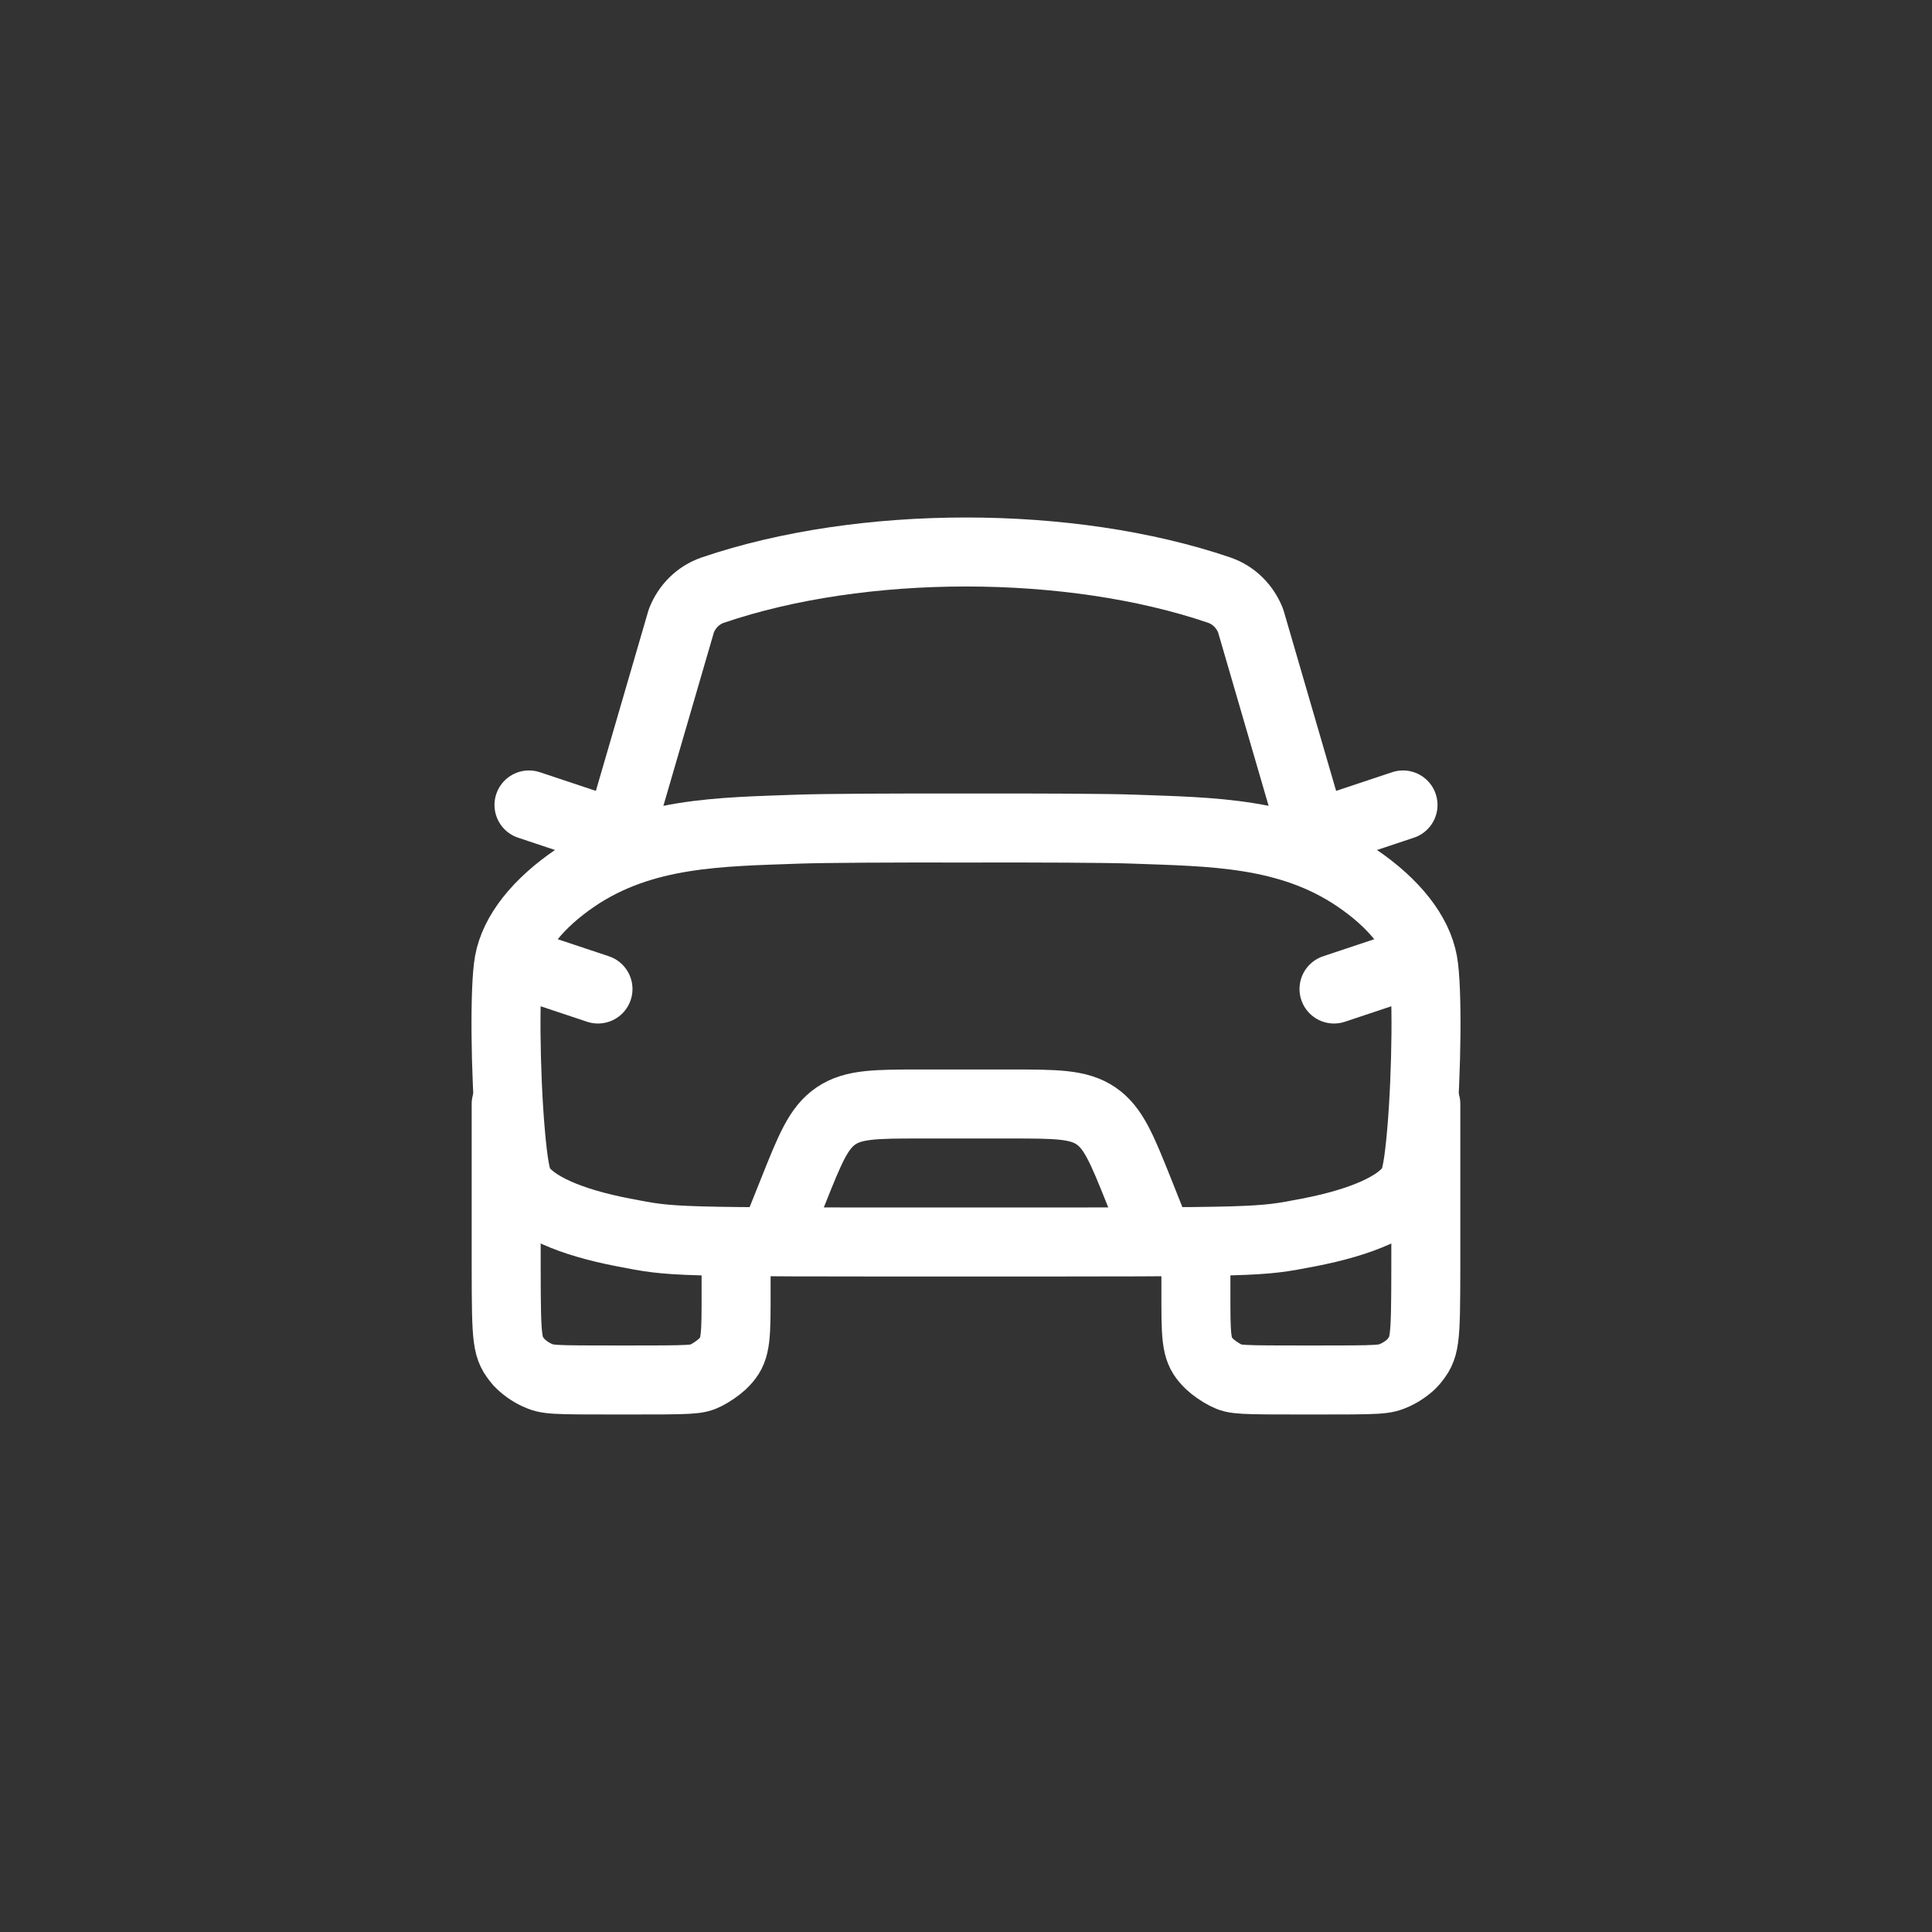
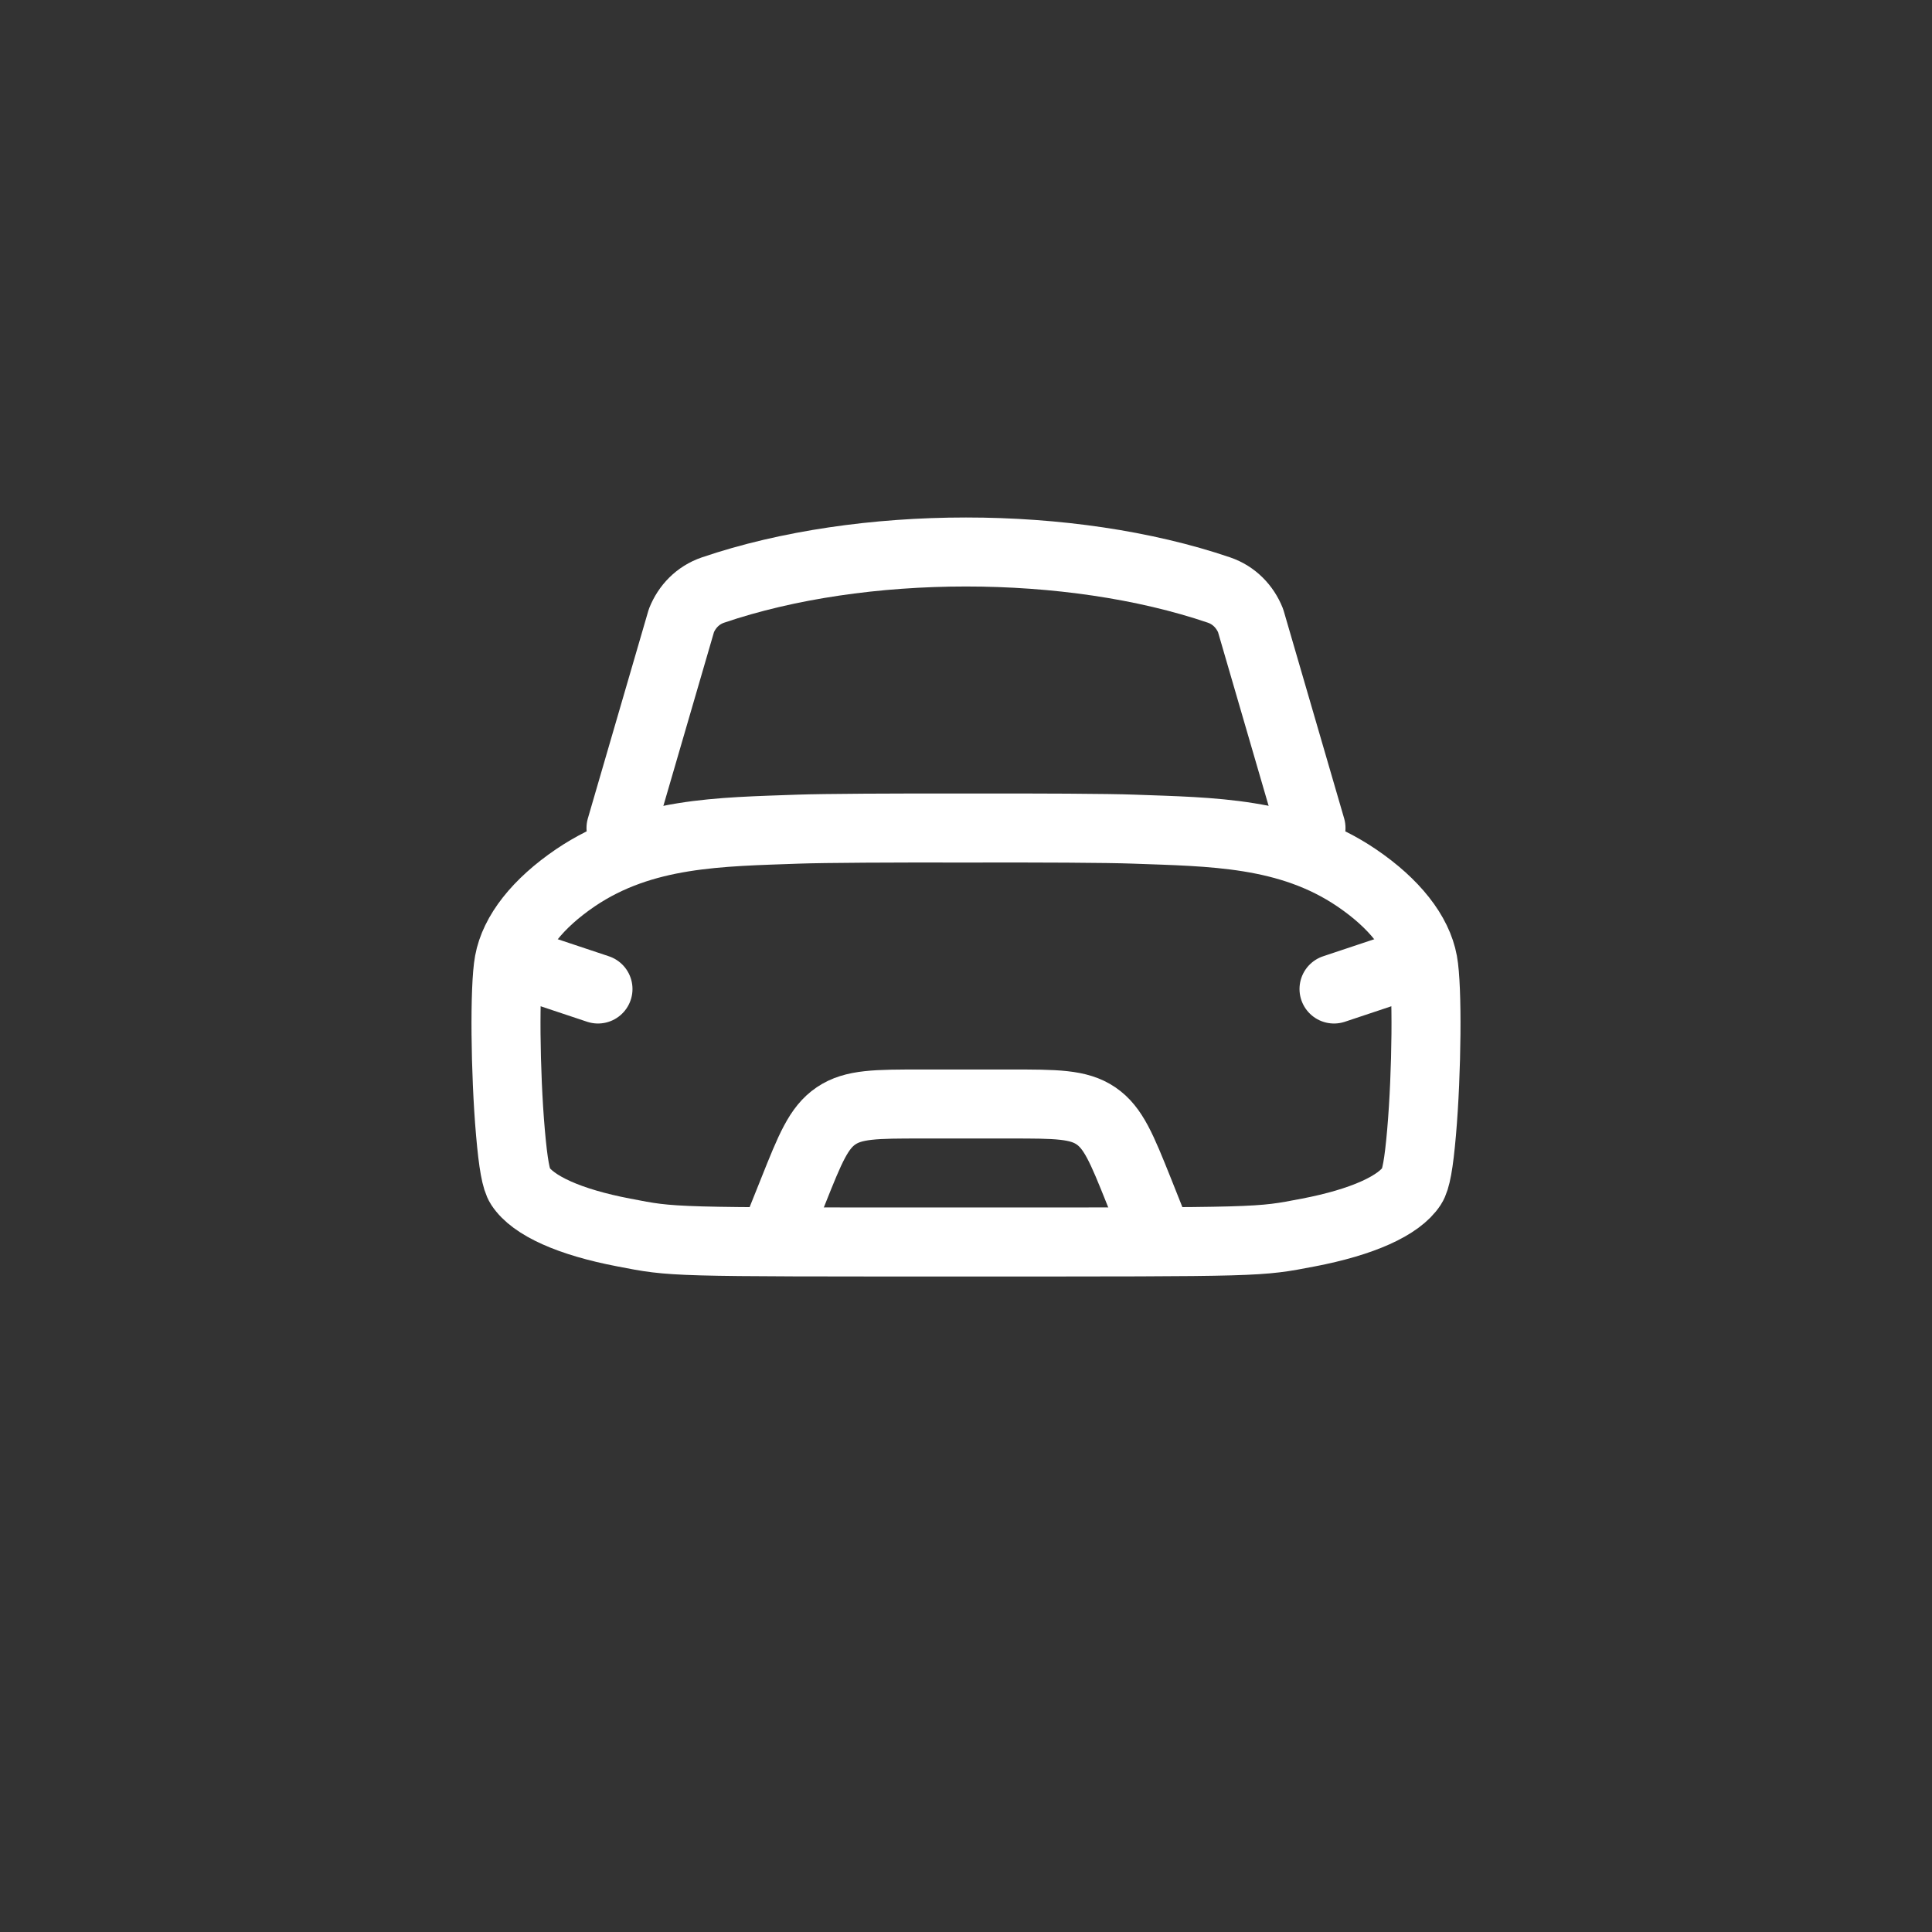
<svg xmlns="http://www.w3.org/2000/svg" width="56" height="56" viewBox="0 0 56 56" fill="none">
  <rect x="0" y="0" width="56" height="56" fill="#333333" stroke="none" />
  <path d="M14.755 27.884C14.908 27.044 15.585 26.187 16.677 25.444C18.645 24.111 20.891 24.116 23.141 24.033C23.888 24.007 25.891 23.996 28 24.001C30.109 23.996 32.113 24.005 32.859 24.033C35.108 24.116 37.355 24.111 39.323 25.445C40.416 26.187 41.092 27.045 41.245 27.885C41.379 28.605 41.357 31.077 41.205 32.823C41.125 33.743 41.043 34.191 40.921 34.379C40.552 34.947 39.489 35.425 37.924 35.725C36.456 36.005 36.675 36 28 36C19.325 36 19.544 36.007 18.076 35.724C16.511 35.425 15.448 34.947 15.079 34.379C14.957 34.192 14.875 33.743 14.795 32.823C14.643 31.077 14.621 28.605 14.755 27.884Z" stroke="white" stroke-width="2" stroke-linecap="round" stroke-linejoin="round" />
  <path d="M18 24L19.751 17.987C19.911 17.587 20.224 17.254 20.665 17.103C24.989 15.632 31.012 15.632 35.335 17.103C35.775 17.254 36.088 17.587 36.249 17.987L38 24M15.333 28L17.333 28.667M40.667 28L38.667 28.667M22.667 35.334L22.995 34.515C23.481 33.298 23.725 32.688 24.233 32.344C24.74 32 25.396 32 26.708 32H29.292C30.604 32 31.26 32 31.767 32.344C32.273 32.688 32.519 33.298 33.007 34.515L33.333 35.334" stroke="white" stroke-width="2" stroke-linecap="round" stroke-linejoin="round" />
-   <path d="M21.336 36.749V37.819C21.336 38.985 21.284 39.204 20.932 39.544C20.791 39.669 20.635 39.776 20.468 39.863C20.2 39.996 20.111 40 18.037 40C15.917 40 15.879 39.997 15.552 39.851C15.361 39.761 15.188 39.636 15.041 39.484C14.692 39.064 14.675 38.94 14.672 36.728V32M34.664 36.749V37.819C34.664 38.985 34.716 39.204 35.068 39.544C35.171 39.644 35.38 39.787 35.532 39.863C35.8 39.996 35.889 40 37.963 40C40.083 40 40.121 39.997 40.448 39.851C40.631 39.768 40.861 39.603 40.959 39.484C41.308 39.064 41.325 38.94 41.328 36.728V32" stroke="white" stroke-width="2" stroke-linecap="round" />
-   <path d="M38.667 23.999L40.667 23.332M17.333 23.999L15.333 23.332" stroke="white" stroke-width="2" stroke-linecap="round" stroke-linejoin="round" />
</svg>